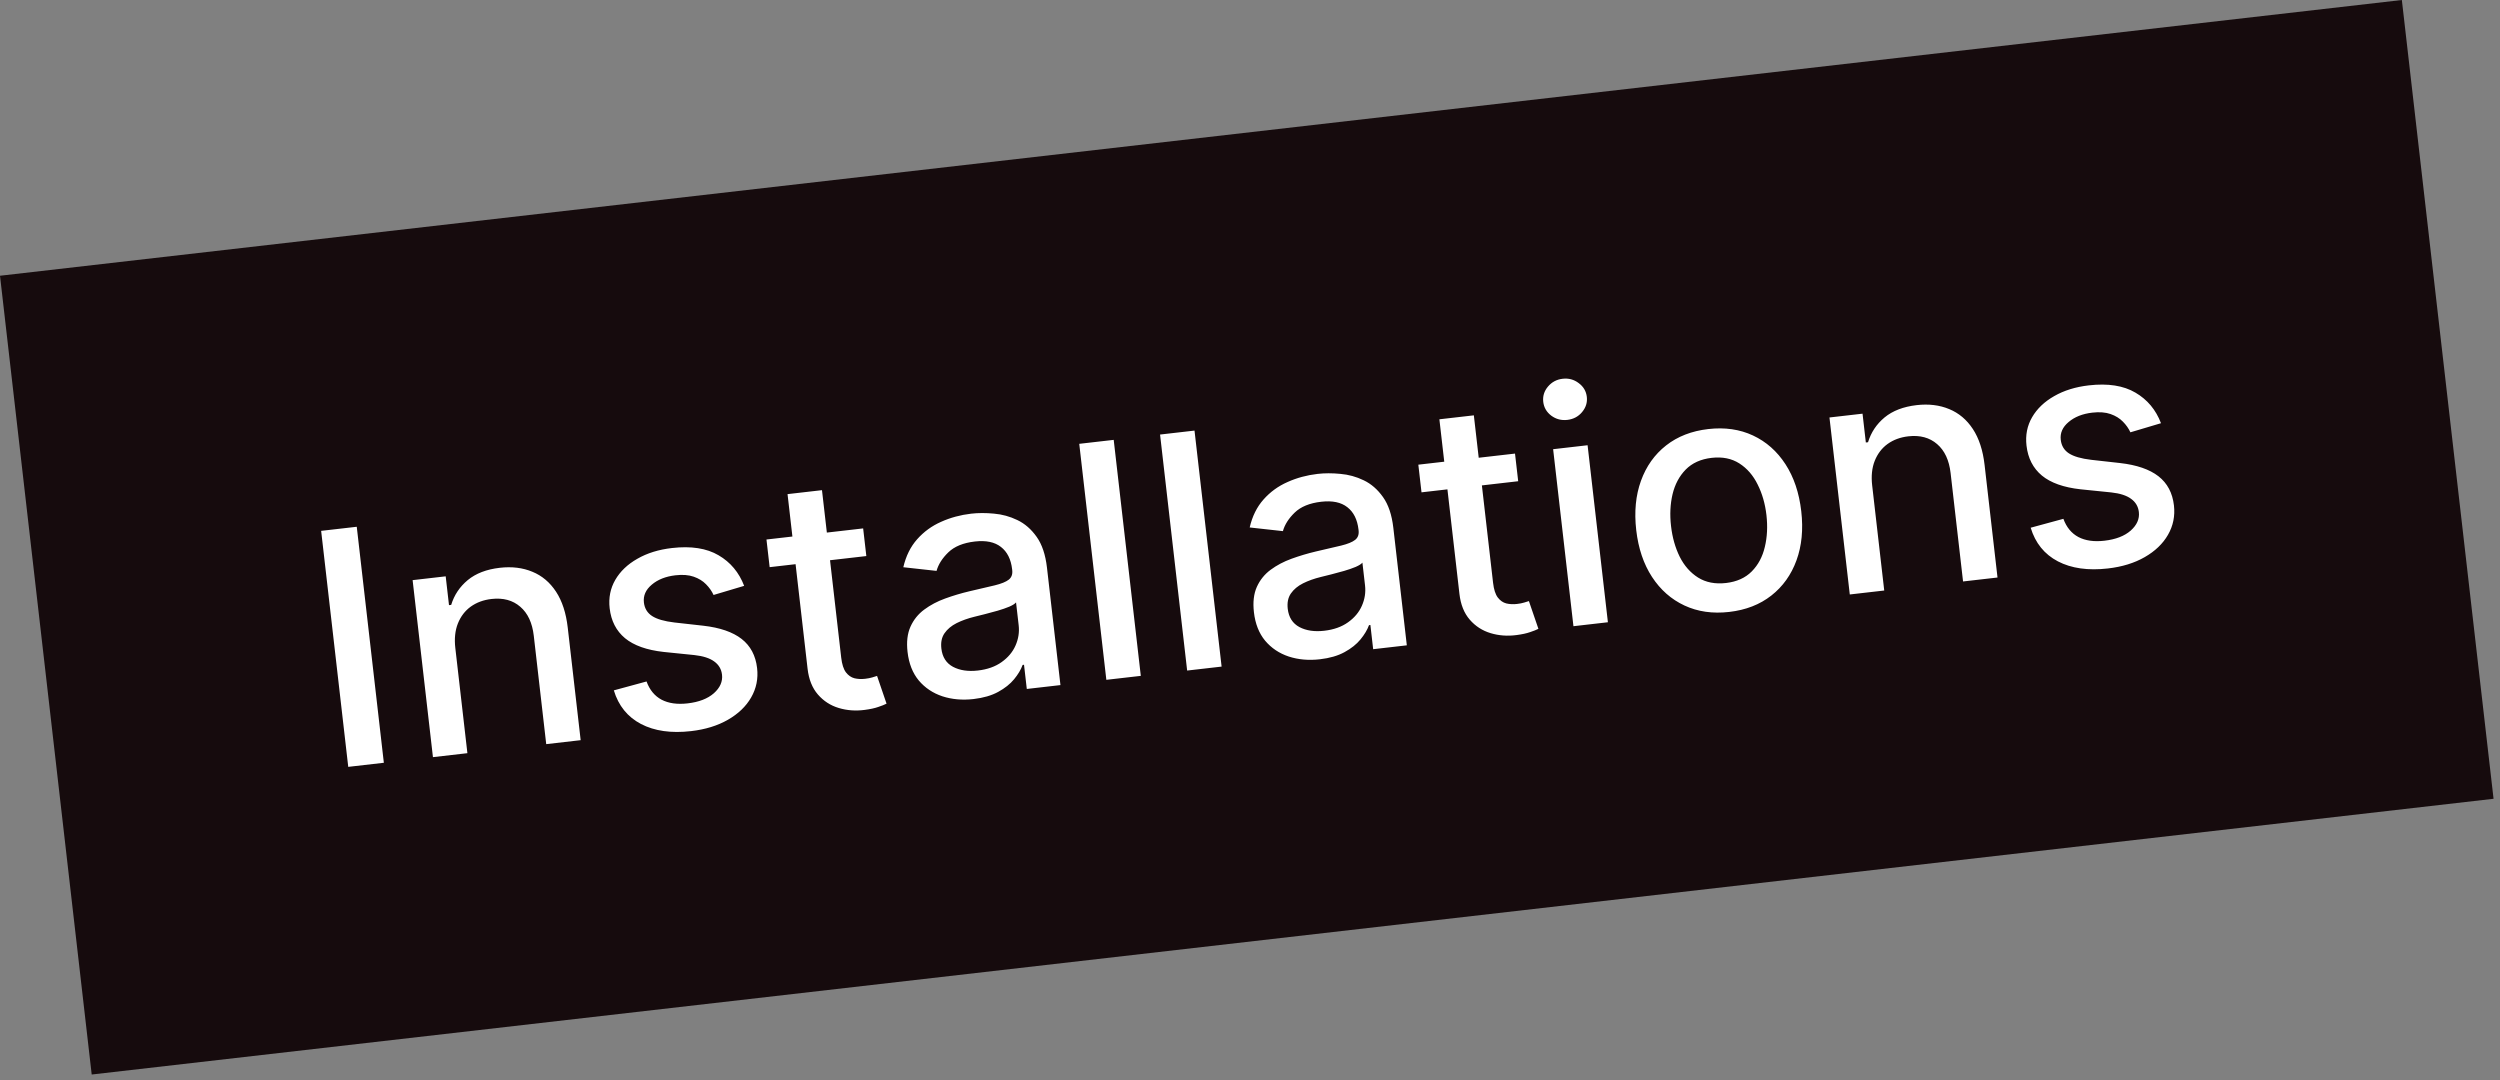
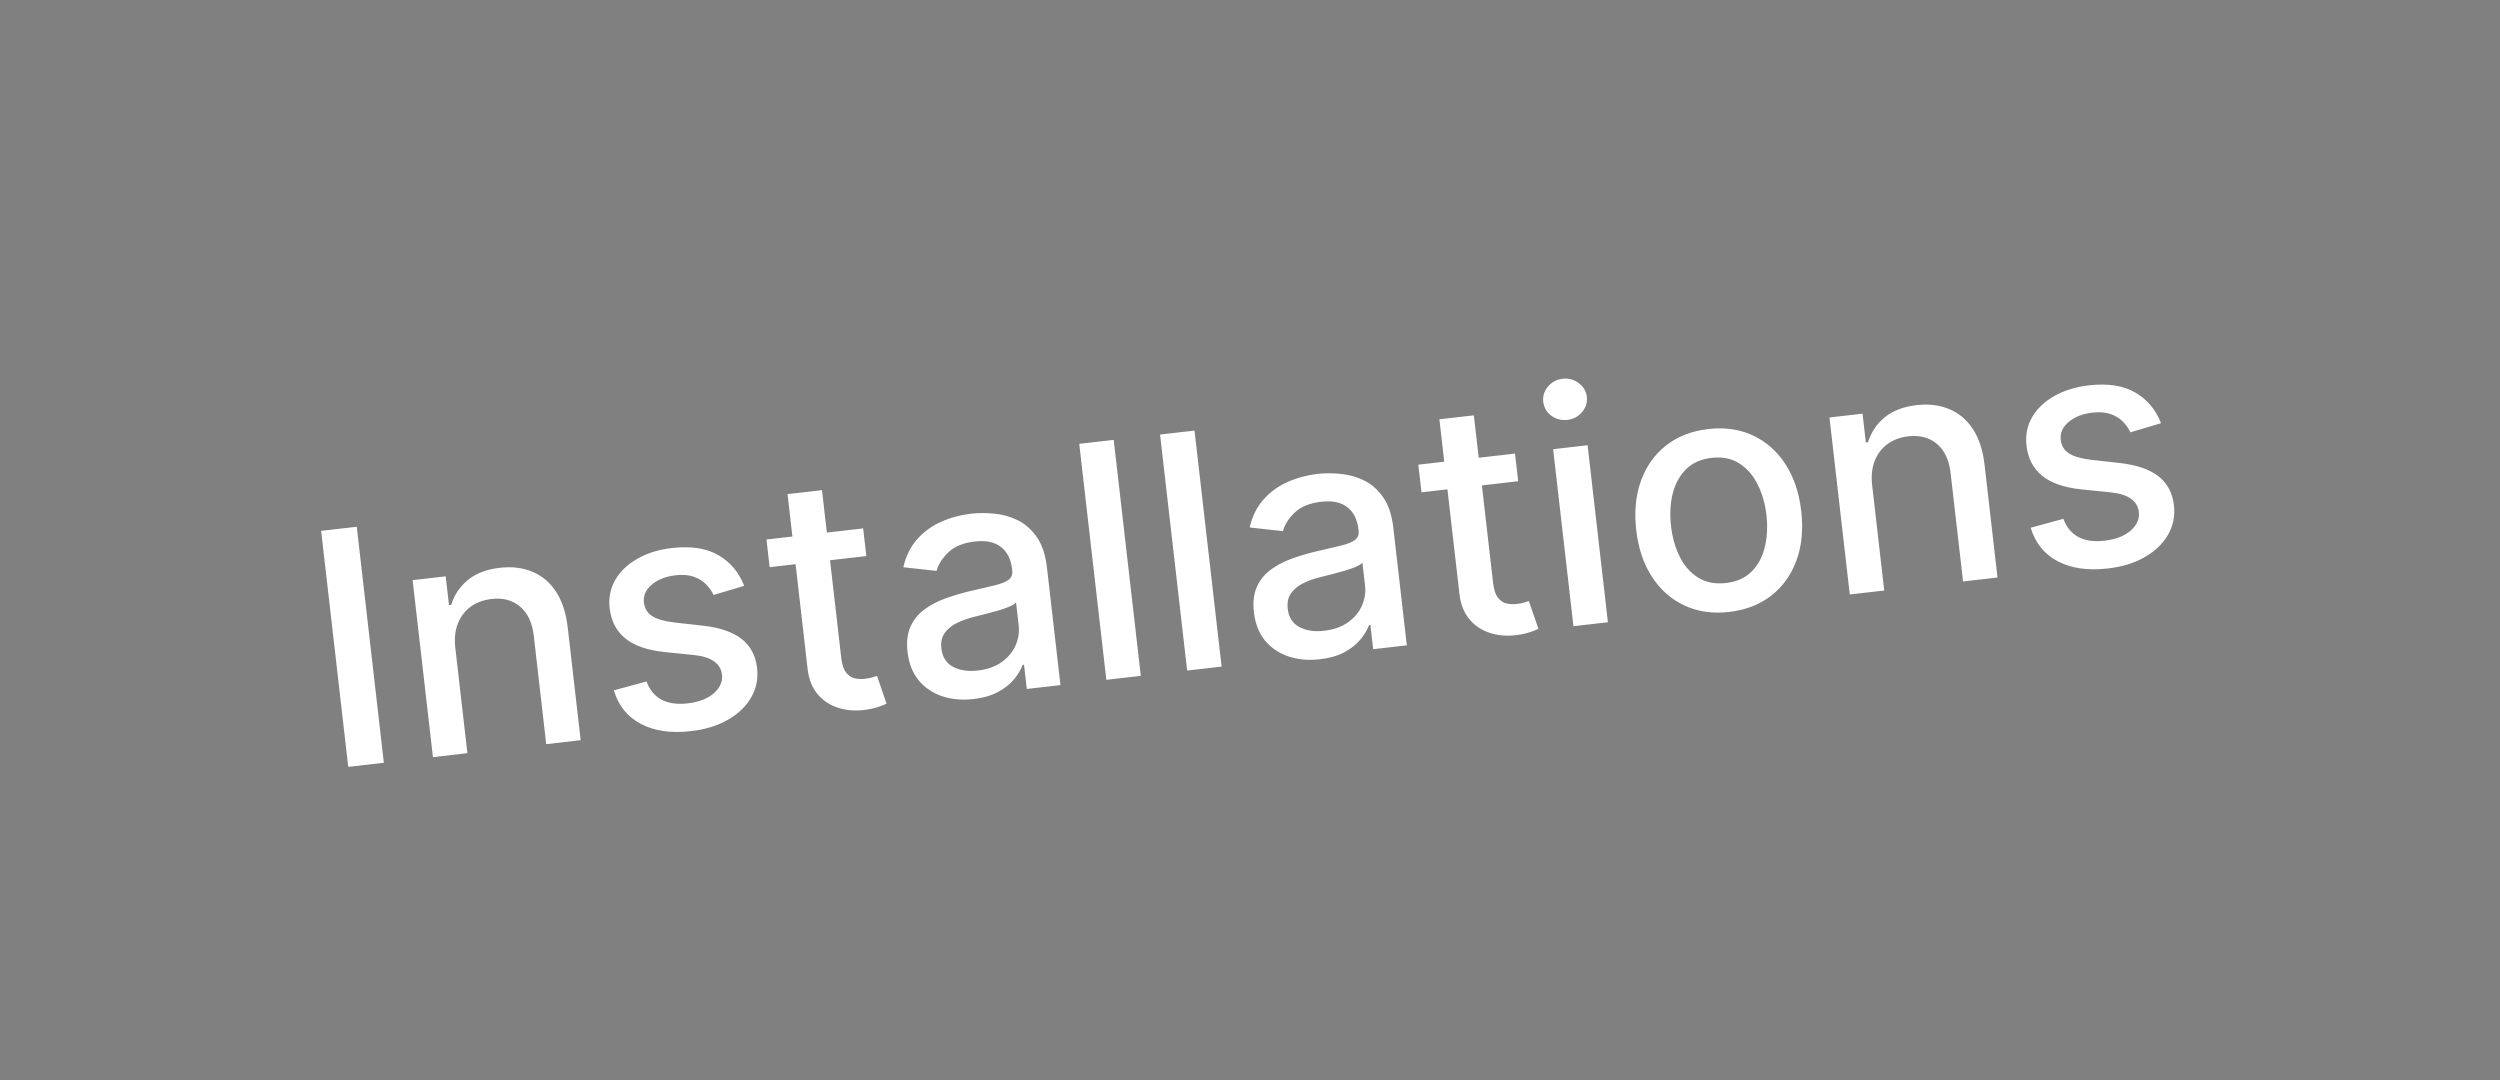
<svg xmlns="http://www.w3.org/2000/svg" width="199" height="86" viewBox="0 0 199 86" fill="none">
  <rect x="0" y="0" width="199" height="86" fill="#808080" stroke="none" />
-   <rect y="21.949" width="192.443" height="64" transform="rotate(-6.549 0 21.949)" fill="#160B0D" />
  <path d="M28.398 41.931L30.554 60.716L27.72 61.042L25.563 42.256L28.398 41.931ZM36.244 51.587L37.205 59.953L34.462 60.268L32.844 46.179L35.477 45.876L35.74 48.169L35.914 48.15C36.153 47.366 36.592 46.709 37.231 46.177C37.876 45.644 38.727 45.317 39.785 45.196C40.745 45.086 41.609 45.191 42.377 45.512C43.145 45.826 43.772 46.355 44.26 47.098C44.748 47.842 45.059 48.794 45.192 49.956L46.221 58.918L43.479 59.233L42.488 50.601C42.37 49.58 42.013 48.812 41.415 48.299C40.816 47.779 40.052 47.572 39.123 47.679C38.486 47.752 37.937 47.955 37.473 48.287C37.015 48.618 36.673 49.066 36.447 49.631C36.226 50.189 36.158 50.841 36.244 51.587ZM59.235 46.634L56.799 47.36C56.659 47.054 56.459 46.77 56.2 46.508C55.947 46.246 55.62 46.045 55.22 45.905C54.82 45.765 54.335 45.728 53.767 45.793C52.99 45.883 52.362 46.131 51.882 46.539C51.401 46.942 51.192 47.415 51.255 47.959C51.309 48.43 51.527 48.789 51.908 49.036C52.29 49.284 52.88 49.455 53.677 49.549L55.974 49.806C57.305 49.956 58.324 50.307 59.032 50.858C59.739 51.409 60.151 52.182 60.265 53.179C60.362 54.023 60.203 54.803 59.79 55.52C59.382 56.23 58.765 56.821 57.94 57.294C57.12 57.766 56.142 58.067 55.005 58.198C53.427 58.379 52.101 58.19 51.027 57.632C49.952 57.068 49.23 56.175 48.861 54.953L51.465 54.245C51.71 54.917 52.109 55.401 52.664 55.697C53.217 55.986 53.907 56.084 54.733 55.989C55.631 55.886 56.328 55.617 56.824 55.182C57.319 54.741 57.535 54.248 57.472 53.704C57.422 53.264 57.214 52.913 56.849 52.651C56.491 52.389 55.966 52.22 55.276 52.144L52.831 51.895C51.482 51.746 50.455 51.381 49.75 50.799C49.051 50.216 48.644 49.423 48.529 48.421C48.434 47.589 48.583 46.835 48.976 46.157C49.369 45.48 49.955 44.92 50.734 44.478C51.513 44.029 52.431 43.744 53.489 43.623C55.012 43.448 56.248 43.64 57.199 44.2C58.148 44.754 58.827 45.566 59.235 46.634ZM68.707 42.061L68.96 44.263L61.264 45.146L61.011 42.945L68.707 42.061ZM62.688 39.332L65.43 39.017L66.96 52.346C67.022 52.877 67.147 53.269 67.337 53.52C67.526 53.764 67.752 53.921 68.014 53.99C68.281 54.053 68.564 54.066 68.864 54.032C69.084 54.007 69.275 53.969 69.437 53.92C69.598 53.87 69.724 53.831 69.814 53.802L70.569 56.011C70.417 56.09 70.198 56.178 69.911 56.273C69.626 56.373 69.263 56.452 68.823 56.509C68.103 56.604 67.416 56.553 66.761 56.355C66.106 56.158 65.554 55.8 65.104 55.282C64.654 54.763 64.381 54.079 64.283 53.229L62.688 39.332ZM77.495 55.644C76.602 55.746 75.776 55.674 75.016 55.426C74.256 55.173 73.629 54.752 73.133 54.165C72.645 53.576 72.347 52.821 72.241 51.897C72.15 51.102 72.228 50.43 72.475 49.882C72.721 49.333 73.087 48.879 73.573 48.52C74.058 48.16 74.613 47.867 75.238 47.641C75.862 47.414 76.503 47.223 77.161 47.067C77.993 46.872 78.669 46.714 79.188 46.592C79.706 46.465 80.076 46.314 80.298 46.14C80.519 45.965 80.611 45.713 80.573 45.383L80.566 45.319C80.474 44.518 80.176 43.923 79.673 43.535C79.176 43.146 78.484 43.002 77.598 43.104C76.674 43.21 75.97 43.498 75.485 43.969C75.006 44.433 74.694 44.924 74.549 45.443L71.904 45.152C72.111 44.26 72.478 43.518 73.005 42.925C73.537 42.325 74.174 41.861 74.918 41.534C75.66 41.201 76.456 40.986 77.306 40.888C77.869 40.824 78.473 40.823 79.118 40.885C79.769 40.94 80.389 41.111 80.98 41.396C81.576 41.681 82.089 42.127 82.518 42.734C82.947 43.336 83.22 44.15 83.338 45.177L84.412 54.533L81.733 54.841L81.512 52.915L81.402 52.927C81.266 53.302 81.04 53.681 80.724 54.065C80.409 54.448 79.986 54.784 79.455 55.075C78.925 55.365 78.271 55.554 77.495 55.644ZM77.838 53.374C78.597 53.287 79.228 53.062 79.731 52.701C80.241 52.339 80.609 51.9 80.835 51.385C81.066 50.862 81.15 50.323 81.086 49.767L80.877 47.95C80.791 48.059 80.612 48.173 80.34 48.291C80.074 48.402 79.767 48.508 79.42 48.61C79.071 48.706 78.732 48.798 78.401 48.885C78.07 48.967 77.793 49.036 77.57 49.092C77.045 49.221 76.572 49.389 76.15 49.599C75.734 49.808 75.412 50.077 75.183 50.407C74.96 50.73 74.877 51.136 74.933 51.625C75.011 52.304 75.321 52.789 75.862 53.08C76.403 53.365 77.062 53.463 77.838 53.374ZM88.651 35.014L90.808 53.799L88.065 54.114L85.908 35.328L88.651 35.014ZM95.083 34.275L97.24 53.061L94.497 53.376L92.341 34.59L95.083 34.275ZM105.066 52.478C104.173 52.581 103.347 52.508 102.587 52.261C101.827 52.008 101.199 51.587 100.704 50.999C100.216 50.411 99.918 49.655 99.812 48.732C99.721 47.937 99.799 47.265 100.045 46.716C100.292 46.168 100.658 45.714 101.144 45.354C101.629 44.995 102.184 44.702 102.809 44.475C103.433 44.249 104.074 44.057 104.731 43.901C105.564 43.707 106.24 43.549 106.759 43.427C107.277 43.3 107.647 43.149 107.868 42.974C108.09 42.8 108.182 42.548 108.144 42.218L108.137 42.154C108.045 41.353 107.747 40.758 107.244 40.37C106.747 39.98 106.055 39.837 105.169 39.939C104.245 40.045 103.541 40.333 103.056 40.804C102.577 41.268 102.264 41.759 102.119 42.278L99.475 41.986C99.682 41.095 100.049 40.353 100.576 39.76C101.108 39.16 101.745 38.696 102.489 38.369C103.231 38.036 104.027 37.821 104.877 37.723C105.44 37.658 106.044 37.657 106.689 37.72C107.34 37.775 107.96 37.945 108.551 38.231C109.147 38.515 109.66 38.962 110.089 39.569C110.517 40.17 110.791 40.985 110.909 42.012L111.983 51.368L109.304 51.676L109.083 49.749L108.973 49.762C108.836 50.137 108.61 50.516 108.295 50.899C107.98 51.283 107.557 51.619 107.026 51.909C106.496 52.2 105.842 52.389 105.066 52.478ZM105.409 50.208C106.167 50.121 106.798 49.897 107.302 49.536C107.812 49.174 108.18 48.735 108.406 48.219C108.637 47.697 108.721 47.158 108.657 46.601L108.448 44.785C108.362 44.894 108.182 45.008 107.911 45.126C107.645 45.237 107.338 45.343 106.99 45.445C106.642 45.541 106.303 45.633 105.972 45.72C105.64 45.801 105.363 45.87 105.141 45.927C104.616 46.055 104.143 46.224 103.721 46.434C103.305 46.643 102.983 46.912 102.754 47.242C102.531 47.565 102.448 47.971 102.504 48.46C102.582 49.139 102.892 49.624 103.433 49.915C103.974 50.2 104.632 50.298 105.409 50.208ZM120.595 36.105L120.848 38.306L113.152 39.19L112.899 36.988L120.595 36.105ZM114.575 33.376L117.318 33.061L118.848 46.389C118.909 46.921 119.035 47.312 119.225 47.563C119.414 47.808 119.639 47.965 119.901 48.033C120.169 48.096 120.452 48.11 120.752 48.075C120.972 48.05 121.163 48.013 121.324 47.963C121.486 47.913 121.612 47.874 121.701 47.846L122.457 50.054C122.305 50.134 122.085 50.221 121.799 50.316C121.513 50.417 121.15 50.495 120.711 50.552C119.991 50.647 119.303 50.596 118.649 50.398C117.994 50.201 117.442 49.843 116.992 49.325C116.542 48.806 116.268 48.122 116.171 47.272L114.575 33.376ZM125.246 49.846L123.629 35.756L126.372 35.441L127.989 49.531L125.246 49.846ZM124.764 33.423C124.287 33.478 123.859 33.366 123.481 33.087C123.107 32.802 122.895 32.436 122.843 31.99C122.791 31.537 122.915 31.133 123.215 30.776C123.52 30.413 123.911 30.203 124.388 30.149C124.865 30.094 125.291 30.209 125.664 30.495C126.043 30.773 126.259 31.139 126.311 31.591C126.362 32.038 126.235 32.443 125.93 32.806C125.63 33.163 125.241 33.368 124.764 33.423ZM137.646 48.71C136.325 48.862 135.138 48.691 134.084 48.199C133.03 47.707 132.168 46.947 131.499 45.921C130.83 44.895 130.412 43.655 130.244 42.199C130.077 40.738 130.202 39.428 130.621 38.271C131.039 37.114 131.706 36.176 132.621 35.458C133.536 34.74 134.654 34.305 135.975 34.153C137.296 34.001 138.483 34.172 139.537 34.664C140.591 35.157 141.453 35.919 142.123 36.951C142.793 37.983 143.212 39.23 143.38 40.691C143.547 42.147 143.421 43.45 143.001 44.601C142.582 45.752 141.915 46.687 141 47.405C140.085 48.123 138.967 48.559 137.646 48.71ZM137.391 46.407C138.247 46.308 138.93 46.001 139.441 45.484C139.952 44.967 140.298 44.316 140.481 43.533C140.67 42.75 140.712 41.905 140.609 41C140.505 40.101 140.273 39.291 139.911 38.571C139.555 37.844 139.07 37.283 138.454 36.889C137.839 36.495 137.103 36.347 136.247 36.445C135.385 36.544 134.696 36.856 134.18 37.38C133.67 37.903 133.321 38.559 133.133 39.349C132.95 40.132 132.91 40.973 133.014 41.872C133.117 42.777 133.347 43.59 133.703 44.312C134.064 45.032 134.552 45.586 135.167 45.974C135.787 46.362 136.529 46.506 137.391 46.407ZM149.025 38.64L149.985 47.005L147.243 47.32L145.625 33.231L148.258 32.929L148.521 35.222L148.695 35.202C148.934 34.419 149.372 33.761 150.011 33.229C150.657 32.697 151.508 32.37 152.566 32.248C153.526 32.138 154.39 32.243 155.158 32.564C155.925 32.879 156.553 33.408 157.041 34.151C157.529 34.894 157.84 35.847 157.973 37.009L159.002 45.97L156.259 46.285L155.268 37.654C155.151 36.632 154.794 35.865 154.196 35.351C153.597 34.831 152.833 34.625 151.903 34.731C151.267 34.804 150.717 35.007 150.254 35.339C149.796 35.67 149.454 36.119 149.228 36.684C149.007 37.242 148.939 37.894 149.025 38.64ZM172.015 33.687L169.58 34.412C169.44 34.106 169.24 33.822 168.981 33.561C168.727 33.299 168.401 33.098 168.001 32.958C167.6 32.818 167.116 32.781 166.547 32.846C165.771 32.935 165.142 33.184 164.663 33.592C164.182 33.994 163.973 34.467 164.036 35.011C164.09 35.482 164.307 35.842 164.689 36.089C165.071 36.336 165.66 36.507 166.458 36.601L168.755 36.858C170.086 37.009 171.105 37.36 171.813 37.91C172.52 38.461 172.931 39.235 173.046 40.232C173.142 41.076 172.984 41.856 172.571 42.572C172.163 43.282 171.546 43.873 170.721 44.346C169.901 44.818 168.923 45.12 167.785 45.25C166.208 45.431 164.882 45.243 163.808 44.684C162.733 44.12 162.011 43.227 161.642 42.006L164.246 41.298C164.491 41.97 164.89 42.454 165.444 42.749C165.998 43.039 166.688 43.136 167.513 43.041C168.412 42.938 169.109 42.669 169.605 42.234C170.099 41.794 170.315 41.301 170.253 40.757C170.202 40.316 169.995 39.965 169.63 39.704C169.272 39.441 168.747 39.272 168.057 39.197L165.612 38.948C164.263 38.799 163.236 38.434 162.531 37.852C161.832 37.269 161.425 36.476 161.31 35.473C161.214 34.641 161.363 33.887 161.756 33.21C162.149 32.533 162.736 31.973 163.515 31.53C164.294 31.082 165.212 30.797 166.27 30.675C167.793 30.5 169.029 30.693 169.98 31.253C170.929 31.807 171.608 32.618 172.015 33.687Z" fill="white" />
</svg>